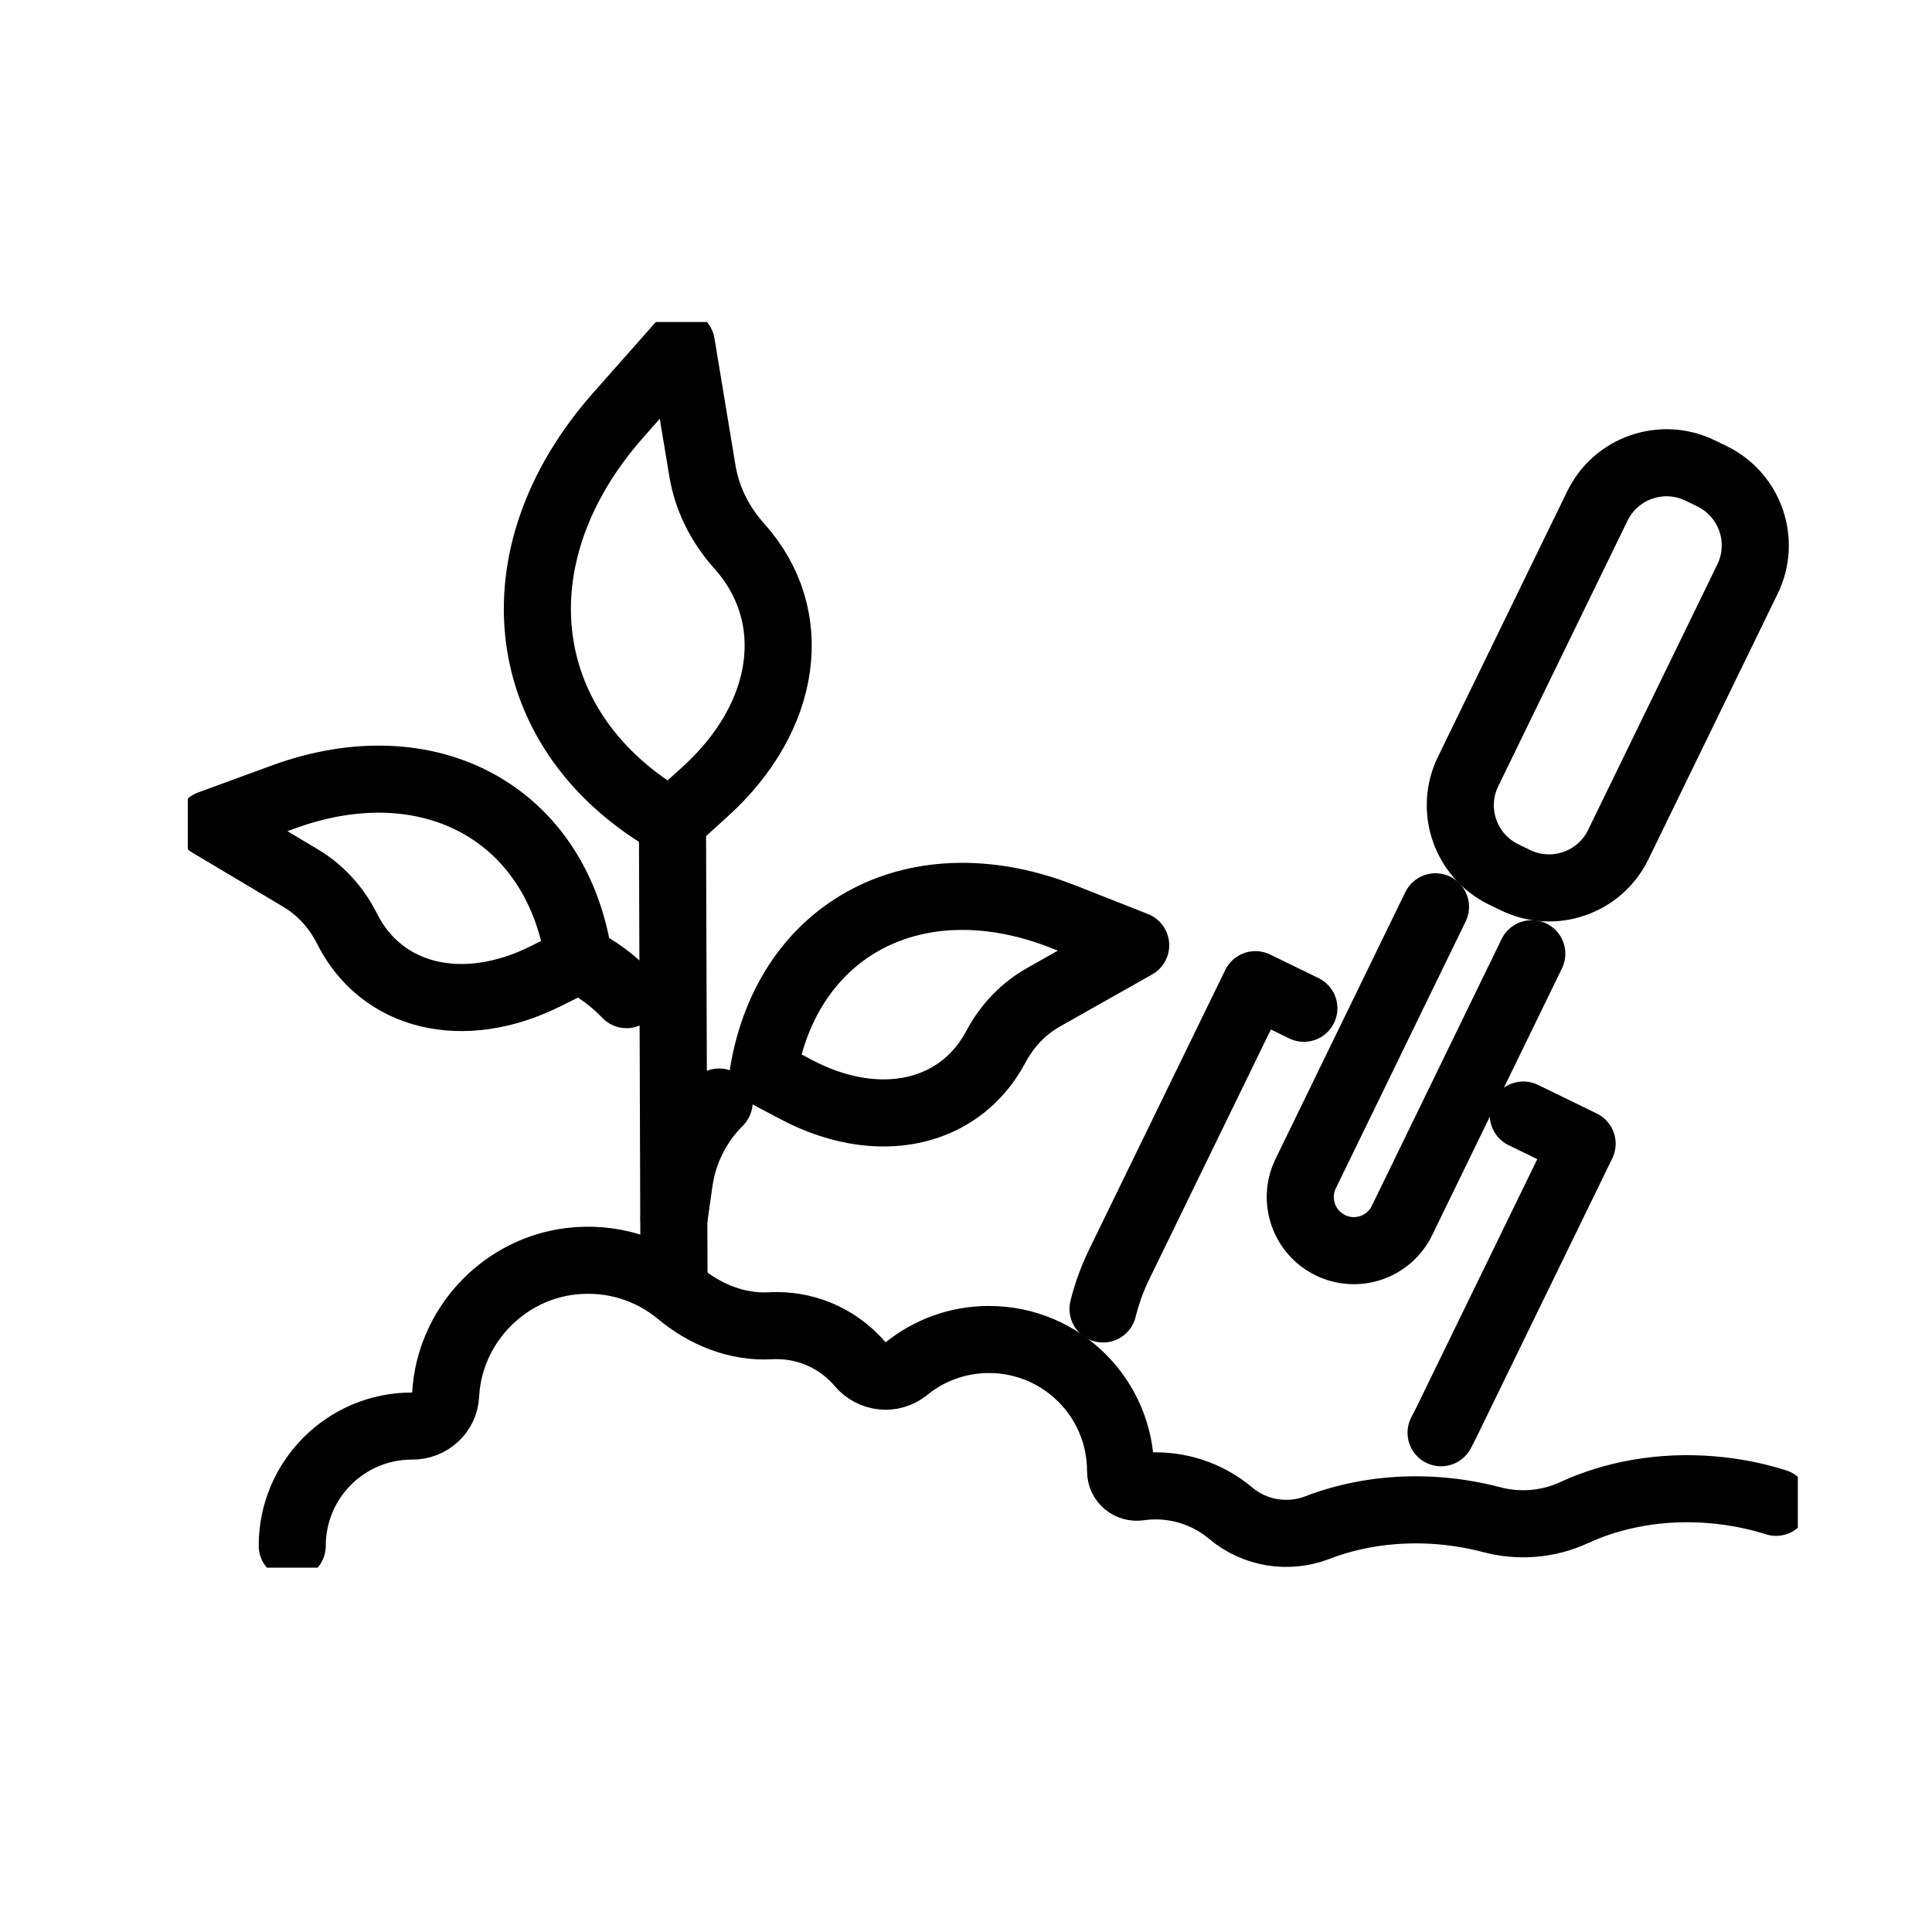
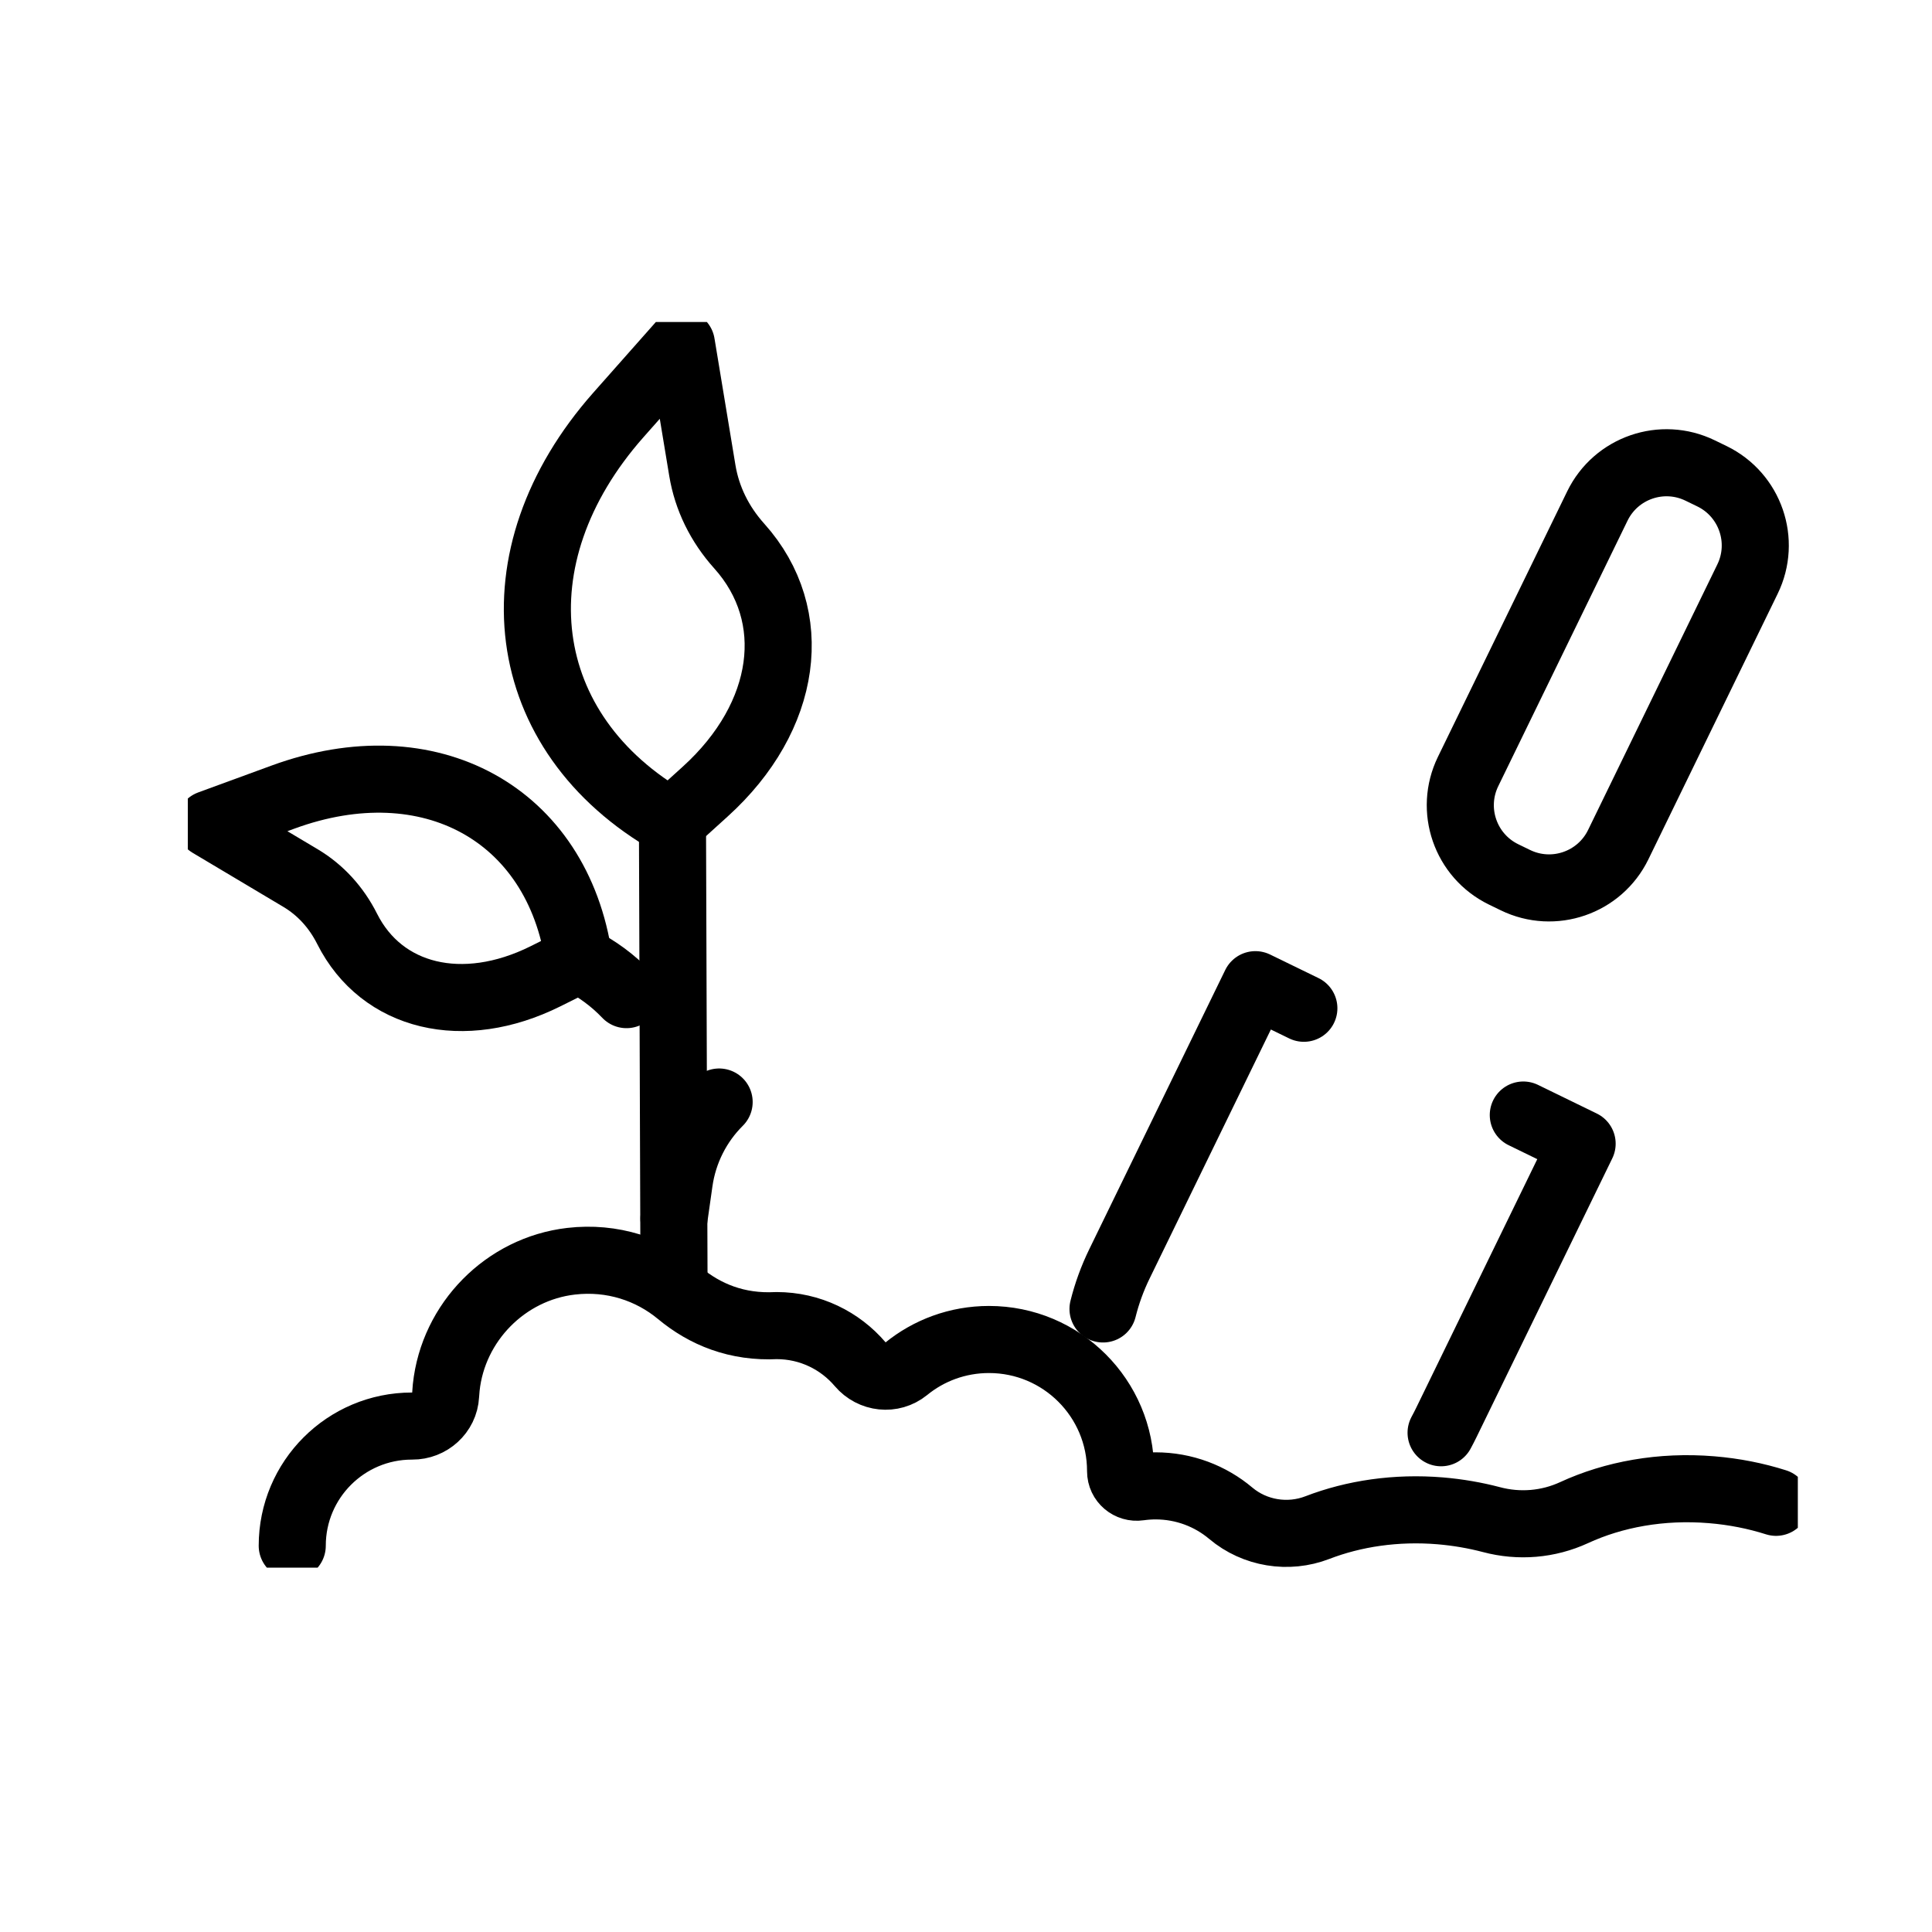
<svg xmlns="http://www.w3.org/2000/svg" width="72" height="72" viewBox="0 0 72 72" fill="none">
  <g clip-path="url(#clip0_8093_26118)">
    <path d="M53.705 53.394C53.77 53.273 53.833 53.152 53.893 53.029L58.961 42.622L56.769 41.554" stroke="black" stroke-width="2.5" stroke-linecap="round" stroke-linejoin="round" />
    <path d="M48.591 37.575L46.785 36.696L41.717 47.103C41.455 47.641 41.25 48.203 41.106 48.781" stroke="black" stroke-width="2.5" stroke-linecap="round" stroke-linejoin="round" />
-     <path d="M57.085 35.542L52.247 45.487C51.764 46.478 50.571 46.889 49.58 46.406C49.085 46.165 48.735 45.747 48.568 45.264C48.401 44.781 48.417 44.236 48.658 43.739L53.496 33.794" stroke="black" stroke-width="2.5" stroke-linecap="round" stroke-linejoin="round" />
    <path d="M56.034 32.586L56.474 32.8C57.898 33.493 59.614 32.901 60.307 31.478L65.124 21.582C65.818 20.159 65.225 18.443 63.802 17.749L63.361 17.535C61.938 16.842 60.222 17.434 59.529 18.858L54.711 28.753C54.018 30.177 54.61 31.893 56.034 32.586Z" stroke="black" stroke-width="2.5" stroke-linecap="round" stroke-linejoin="round" />
-     <path d="M66.187 55.987C65.435 55.748 64.63 55.587 63.787 55.518C61.909 55.362 60.135 55.692 58.664 56.37C57.698 56.816 56.611 56.906 55.583 56.632C54.975 56.472 54.336 56.361 53.677 56.305C52.024 56.168 50.45 56.407 49.095 56.929C48.006 57.349 46.762 57.147 45.868 56.395C45.111 55.757 44.131 55.374 43.063 55.374C42.855 55.374 42.65 55.39 42.451 55.418C42.089 55.471 41.761 55.195 41.761 54.828V54.821C41.761 52.112 39.565 49.919 36.858 49.919C35.686 49.919 34.609 50.329 33.766 51.017C33.246 51.439 32.494 51.355 32.06 50.845C31.308 49.96 30.191 49.401 28.94 49.401C28.863 49.401 28.784 49.401 28.708 49.408C27.466 49.477 26.273 48.988 25.316 48.191C24.244 47.302 22.818 46.824 21.281 47.003C18.842 47.286 16.887 49.269 16.629 51.711C16.62 51.808 16.611 51.906 16.606 52.001C16.571 52.651 16.014 53.15 15.364 53.145H15.35C12.887 53.145 10.891 55.142 10.891 57.605" stroke="black" stroke-width="2.5" stroke-linecap="round" stroke-linejoin="round" />
+     <path d="M66.187 55.987C65.435 55.748 64.63 55.587 63.787 55.518C61.909 55.362 60.135 55.692 58.664 56.37C57.698 56.816 56.611 56.906 55.583 56.632C54.975 56.472 54.336 56.361 53.677 56.305C52.024 56.168 50.45 56.407 49.095 56.929C48.006 57.349 46.762 57.147 45.868 56.395C45.111 55.757 44.131 55.374 43.063 55.374C42.855 55.374 42.65 55.39 42.451 55.418C42.089 55.471 41.761 55.195 41.761 54.828V54.821C41.761 52.112 39.565 49.919 36.858 49.919C35.686 49.919 34.609 50.329 33.766 51.017C33.246 51.439 32.494 51.355 32.06 50.845C31.308 49.96 30.191 49.401 28.94 49.401C27.466 49.477 26.273 48.988 25.316 48.191C24.244 47.302 22.818 46.824 21.281 47.003C18.842 47.286 16.887 49.269 16.629 51.711C16.62 51.808 16.611 51.906 16.606 52.001C16.571 52.651 16.014 53.15 15.364 53.145H15.35C12.887 53.145 10.891 55.142 10.891 57.605" stroke="black" stroke-width="2.5" stroke-linecap="round" stroke-linejoin="round" />
    <path d="M21.574 35.762L20.321 36.387C17.261 37.907 14.229 37.181 12.938 34.618C12.532 33.81 11.938 33.162 11.197 32.721L7.815 30.706L10.545 29.706C16.007 27.705 20.78 30.326 21.574 35.762Z" stroke="black" stroke-width="2.5" stroke-linecap="round" stroke-linejoin="round" />
-     <path d="M31.83 41.373C34.068 41.786 36.081 40.946 37.109 39.017C37.534 38.218 38.144 37.585 38.894 37.162L42.323 35.226L39.616 34.16C34.203 32.032 29.369 34.541 28.448 39.959L29.687 40.612C30.407 40.992 31.129 41.243 31.83 41.373Z" stroke="black" stroke-width="2.5" stroke-linecap="round" stroke-linejoin="round" />
    <path d="M25.019 30.643L26.282 29.499C29.362 26.709 29.882 22.95 27.552 20.352C26.816 19.533 26.347 18.572 26.175 17.539L25.393 12.812L23.048 15.461C18.359 20.761 19.211 27.331 25.019 30.643Z" stroke="black" stroke-width="2.5" stroke-linecap="round" stroke-linejoin="round" />
    <path d="M26.8 41.069C26.006 41.858 25.474 42.896 25.312 44.041L25.117 45.415" stroke="black" stroke-width="2.5" stroke-linecap="round" stroke-linejoin="round" />
    <path d="M25.061 30.643L25.119 47.91" stroke="black" stroke-width="2.5" stroke-linecap="round" stroke-linejoin="round" />
    <path d="M21.574 35.762C22.245 36.094 22.844 36.538 23.348 37.067" stroke="black" stroke-width="2.5" stroke-linecap="round" stroke-linejoin="round" />
  </g>
  <defs>
    <clipPath id="clip0_8093_26118">
      <rect width="60" height="46.422" fill="white" transform="translate(7 12)" />
    </clipPath>
  </defs>
</svg>